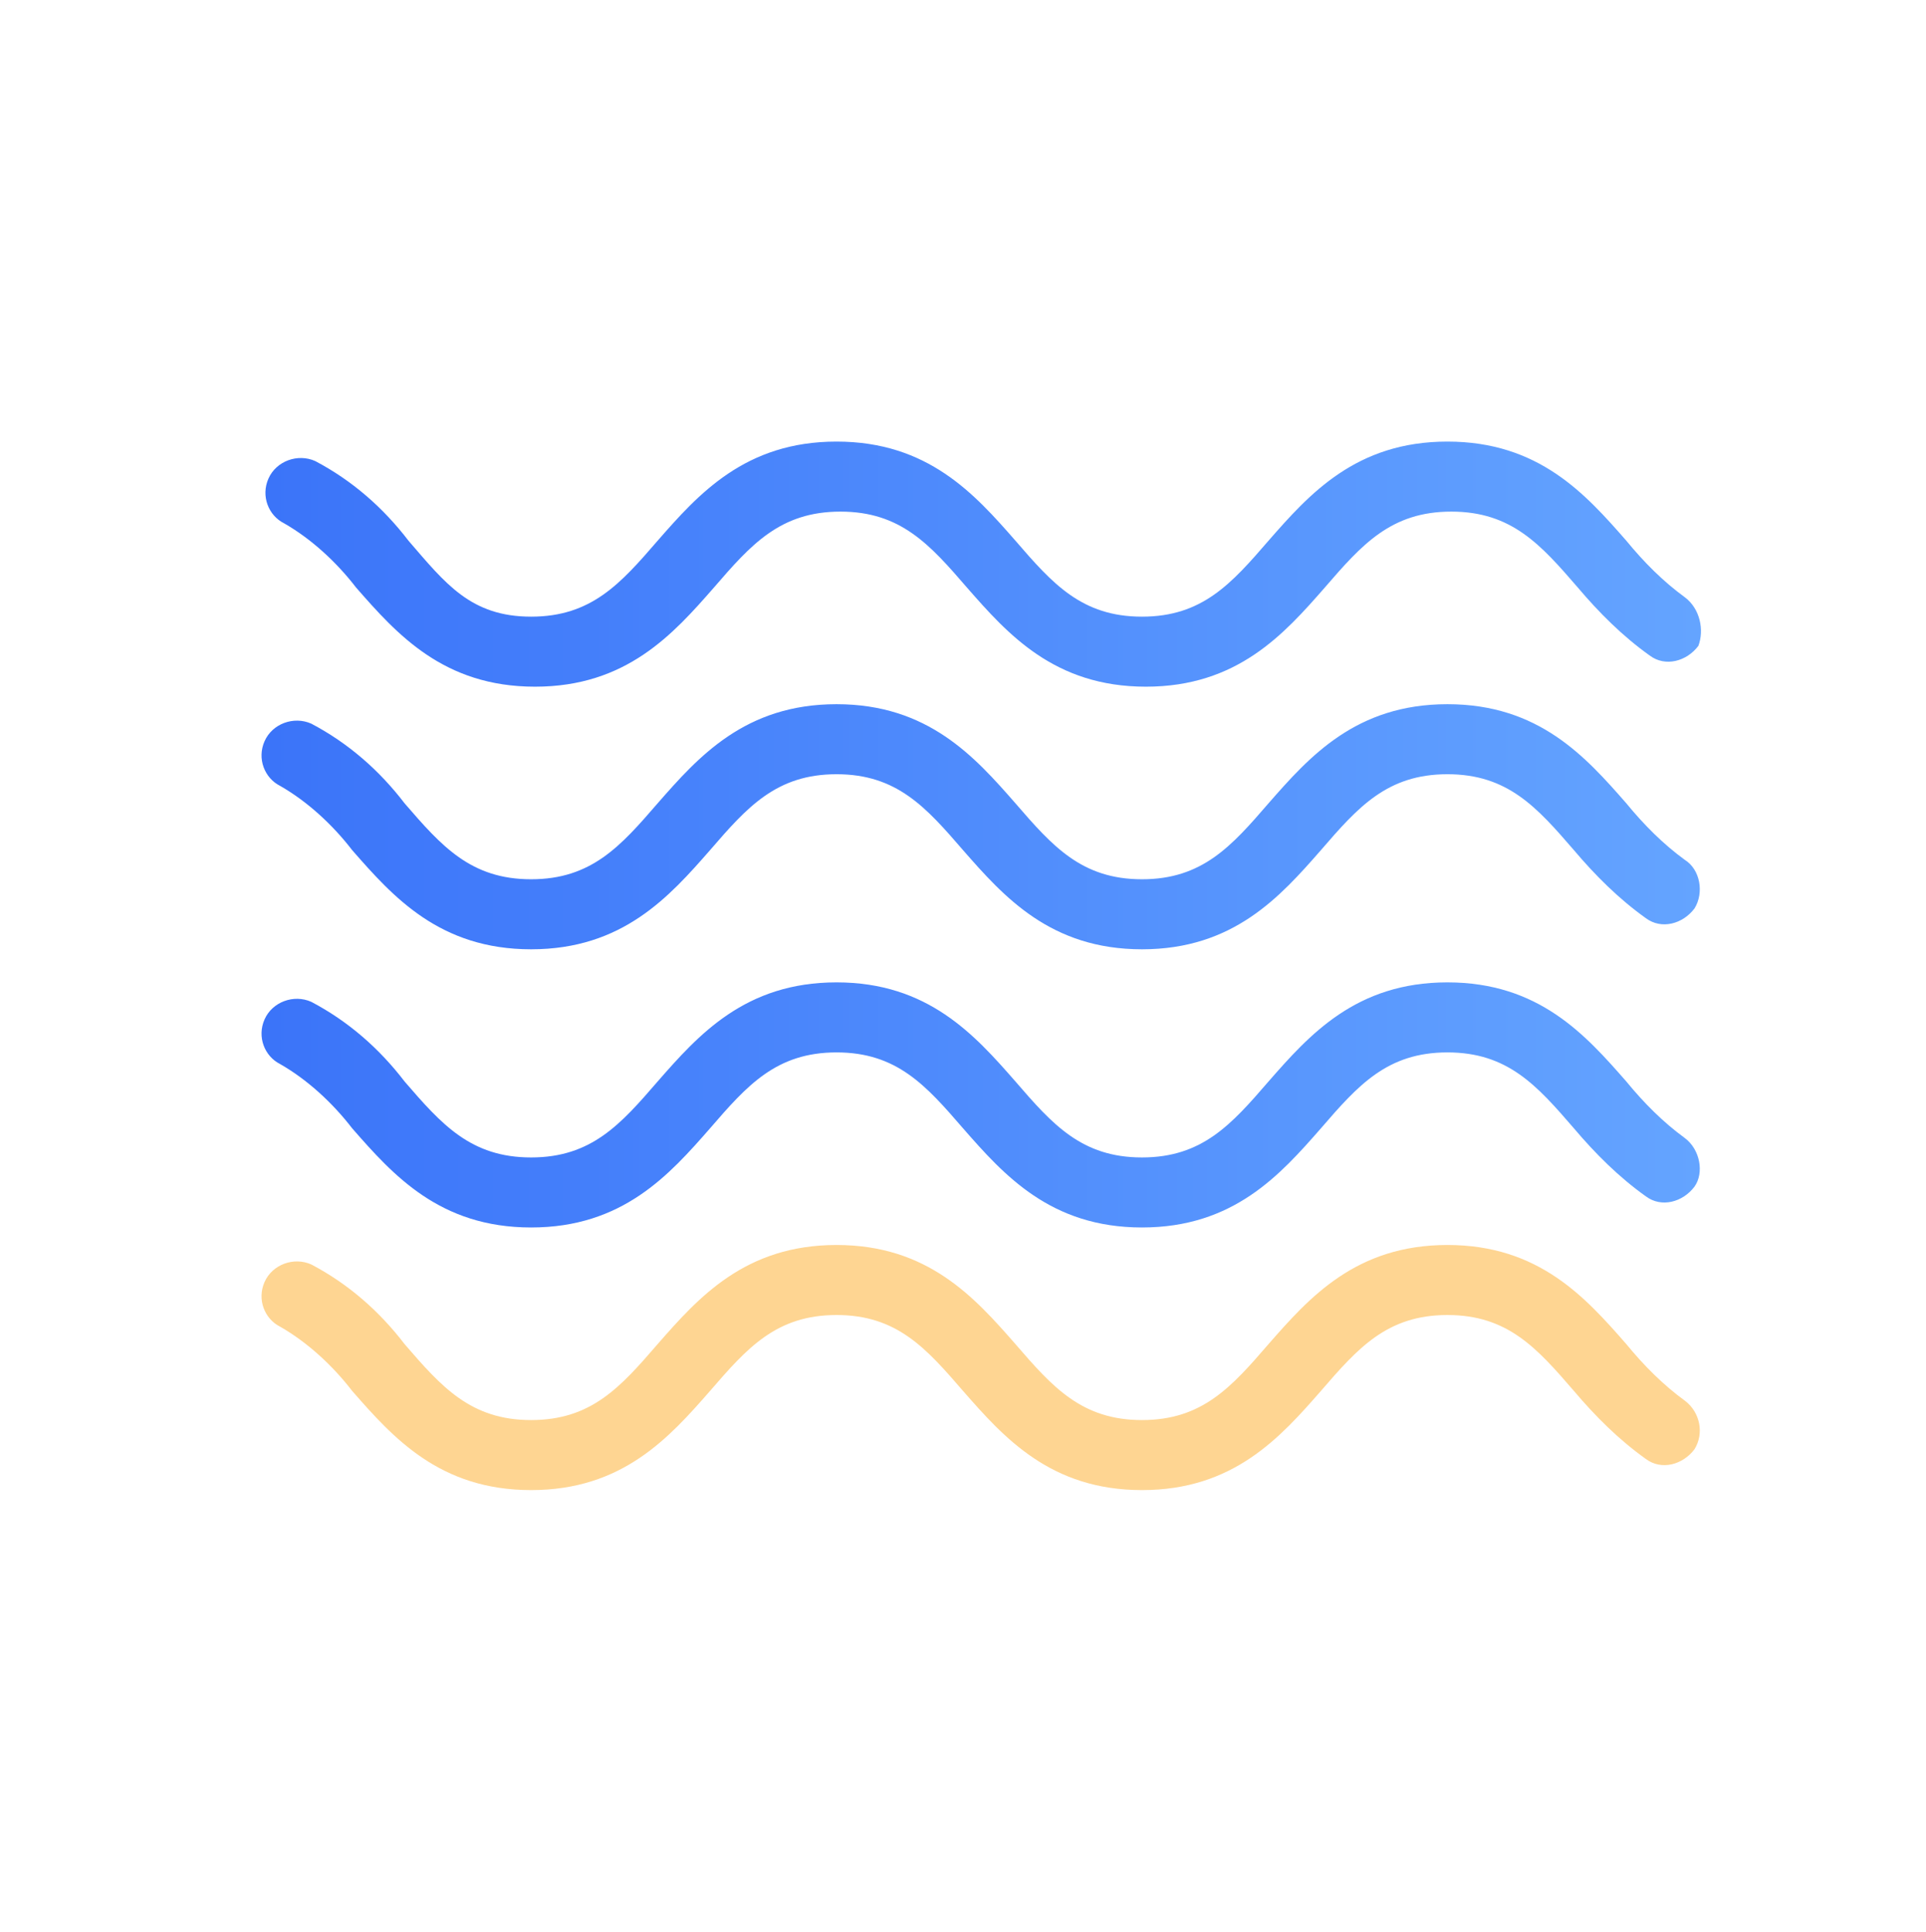
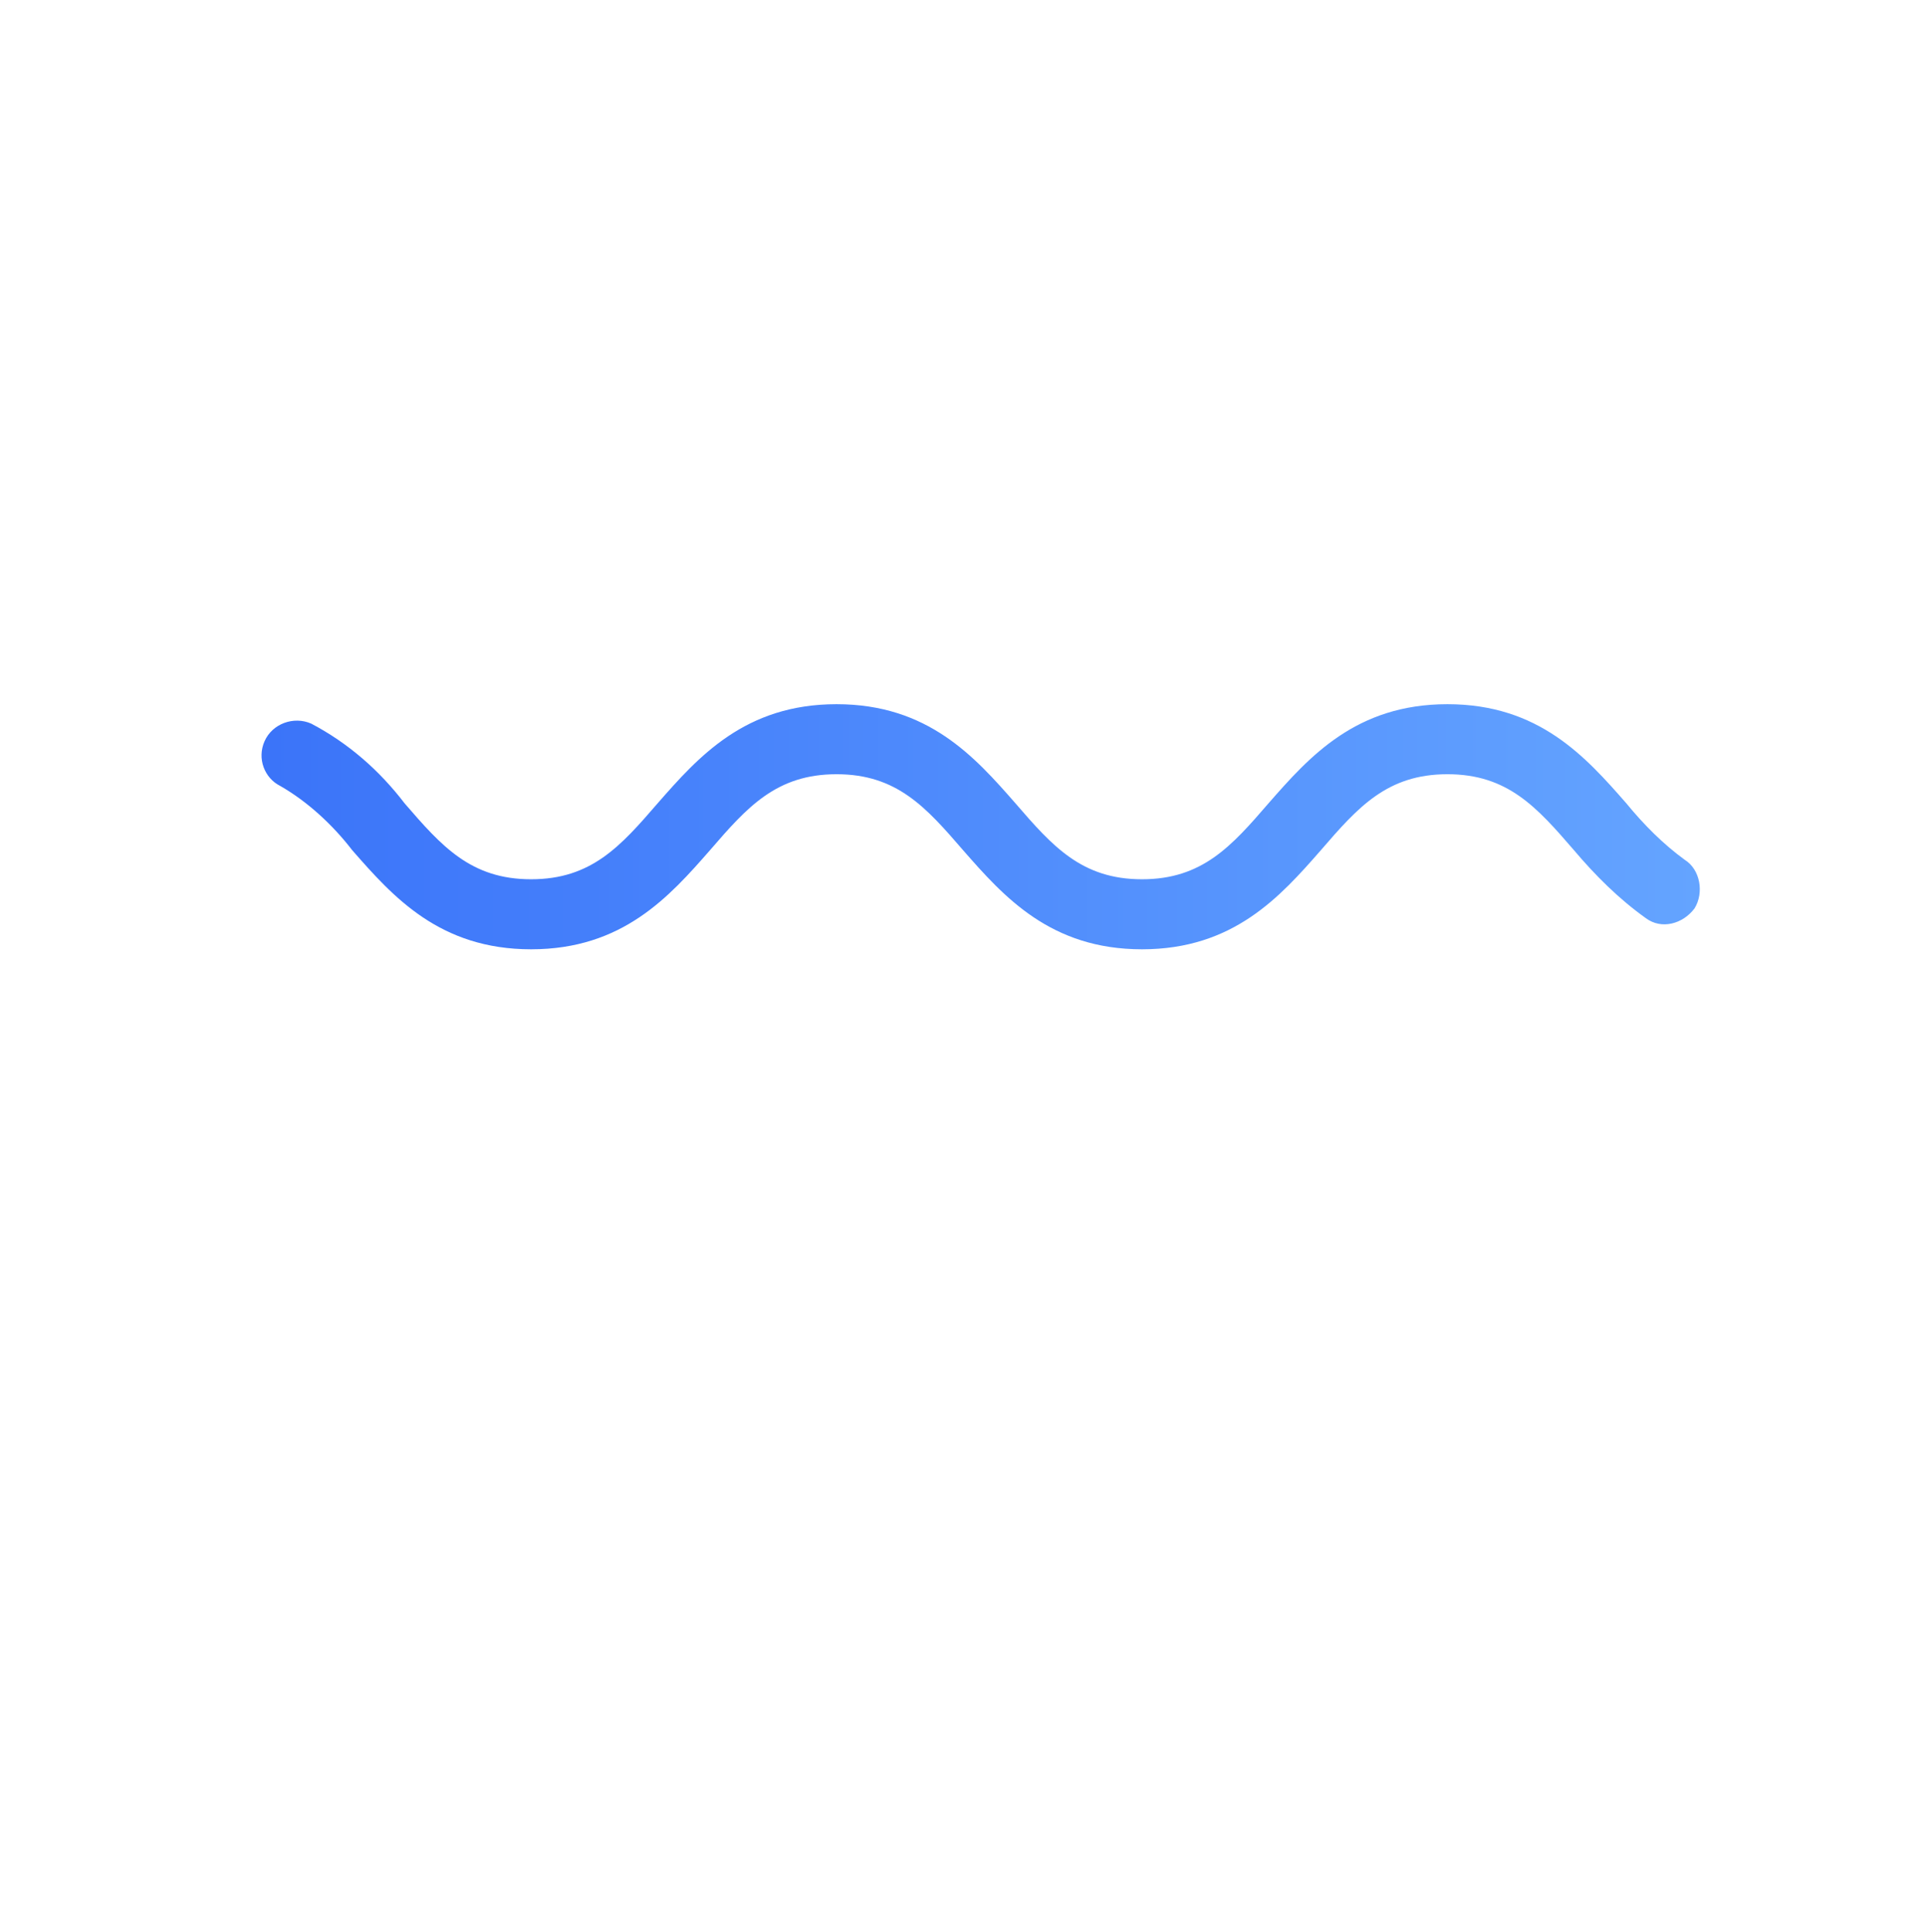
<svg xmlns="http://www.w3.org/2000/svg" version="1.1" id="Calque_1" x="0px" y="0px" viewBox="0 0 99 99.3" style="enable-background:new 0 0 99 99.3;" xml:space="preserve">
  <style type="text/css">
	.st0{fill:url(#SVGID_1_);}
	.st1{fill:url(#SVGID_2_);}
	.st2{fill:url(#SVGID_3_);}
	.st3{fill:url(#SVGID_4_);}
	.st4{fill:none;stroke:url(#SVGID_5_);stroke-width:4;stroke-linecap:round;}
	.st5{fill:none;stroke:url(#SVGID_6_);stroke-width:4;stroke-linecap:round;}
</style>
  <g>
    <linearGradient id="SVGID_1_" gradientUnits="userSpaceOnUse" x1="13.677" y1="70.335" x2="87.392" y2="70.335">
      <stop offset="0" style="stop-color:#FED592" />
      <stop offset="1" style="stop-color:#FED592" />
    </linearGradient>
-     <path class="st0" d="M86.6,72c-1.1-0.8-2.1-1.8-3-2.9c-2.1-2.4-4.5-5.1-9.2-5.1s-7.1,2.7-9.2,5.1c-1.9,2.2-3.4,3.9-6.5,3.9   s-4.6-1.7-6.5-3.9c-2.1-2.4-4.5-5.1-9.2-5.1s-7.1,2.7-9.2,5.1c-1.9,2.2-3.4,3.9-6.5,3.9s-4.6-1.7-6.5-3.9c-1.3-1.7-2.9-3.1-4.8-4.1   c-0.9-0.4-2,0-2.4,0.9c-0.4,0.9,0,1.9,0.8,2.3c1.4,0.8,2.7,2,3.7,3.3c2.1,2.4,4.5,5.1,9.2,5.1s7.1-2.7,9.2-5.1   c1.9-2.2,3.4-3.9,6.5-3.9c3.1,0,4.6,1.7,6.5,3.9c2.1,2.4,4.5,5.1,9.2,5.1s7.1-2.7,9.2-5.1c1.9-2.2,3.4-3.9,6.5-3.9s4.6,1.7,6.5,3.9   c1.1,1.3,2.3,2.5,3.7,3.5c0.8,0.6,1.9,0.3,2.5-0.5C87.6,73.7,87.4,72.6,86.6,72C86.6,72,86.6,72,86.6,72z" />
    <linearGradient id="SVGID_2_" gradientUnits="userSpaceOnUse" x1="13.677" y1="56.848" x2="87.392" y2="56.848">
      <stop offset="0" style="stop-color:#3B74F9" />
      <stop offset="1" style="stop-color:#64A4FF" />
    </linearGradient>
-     <path class="st1" d="M86.6,58.5c-1.1-0.8-2.1-1.8-3-2.9c-2.1-2.4-4.5-5.1-9.2-5.1s-7.1,2.7-9.2,5.1c-1.9,2.2-3.4,3.9-6.5,3.9   c-3.1,0-4.6-1.7-6.5-3.9c-2.1-2.4-4.5-5.1-9.2-5.1s-7.1,2.7-9.2,5.1c-1.9,2.2-3.4,3.9-6.5,3.9s-4.6-1.7-6.5-3.9   c-1.3-1.7-2.9-3.1-4.8-4.1c-0.9-0.4-2,0-2.4,0.9c-0.4,0.9,0,1.9,0.8,2.3c1.4,0.8,2.7,2,3.7,3.3c2.1,2.4,4.5,5.1,9.2,5.1   s7.1-2.7,9.2-5.1c1.9-2.2,3.4-3.9,6.5-3.9c3.1,0,4.6,1.7,6.5,3.9c2.1,2.4,4.5,5.1,9.2,5.1s7.1-2.7,9.2-5.1c1.9-2.2,3.4-3.9,6.5-3.9   s4.6,1.7,6.5,3.9c1.1,1.3,2.3,2.5,3.7,3.5c0.8,0.6,1.9,0.3,2.5-0.5C87.6,60.3,87.4,59.1,86.6,58.5C86.6,58.6,86.6,58.5,86.6,58.5z" />
    <linearGradient id="SVGID_3_" gradientUnits="userSpaceOnUse" x1="13.677" y1="42.462" x2="87.392" y2="42.462">
      <stop offset="0" style="stop-color:#3B74F9" />
      <stop offset="1" style="stop-color:#64A4FF" />
    </linearGradient>
    <path class="st2" d="M86.6,44.2c-1.1-0.8-2.1-1.8-3-2.9c-2.1-2.4-4.5-5.1-9.2-5.1s-7.1,2.7-9.2,5.1c-1.9,2.2-3.4,3.9-6.5,3.9   s-4.6-1.7-6.5-3.9c-2.1-2.4-4.5-5.1-9.2-5.1s-7.1,2.7-9.2,5.1c-1.9,2.2-3.4,3.9-6.5,3.9s-4.6-1.7-6.5-3.9c-1.3-1.7-2.9-3.1-4.8-4.1   c-0.9-0.4-2,0-2.4,0.9c-0.4,0.9,0,1.9,0.8,2.3c1.4,0.8,2.7,2,3.7,3.3c2.1,2.4,4.5,5.1,9.2,5.1s7.1-2.7,9.2-5.1   c1.9-2.2,3.4-3.9,6.5-3.9c3.1,0,4.6,1.7,6.5,3.9c2.1,2.4,4.5,5.1,9.2,5.1s7.1-2.7,9.2-5.1c1.9-2.2,3.4-3.9,6.5-3.9s4.6,1.7,6.5,3.9   c1.1,1.3,2.3,2.5,3.7,3.5c0.8,0.6,1.9,0.3,2.5-0.5C87.6,45.9,87.4,44.7,86.6,44.2C86.6,44.2,86.6,44.2,86.6,44.2z" />
    <linearGradient id="SVGID_4_" gradientUnits="userSpaceOnUse" x1="13.677" y1="28.975" x2="87.392" y2="28.975">
      <stop offset="0" style="stop-color:#3B74F9" />
      <stop offset="1" style="stop-color:#64A4FF" />
    </linearGradient>
-     <path class="st3" d="M86.6,30.7c-1.1-0.8-2.1-1.8-3-2.9c-2.1-2.4-4.5-5.1-9.2-5.1s-7.1,2.7-9.2,5.1c-1.9,2.2-3.4,3.9-6.5,3.9   c-3.1,0-4.6-1.7-6.5-3.9c-2.1-2.4-4.5-5.1-9.2-5.1s-7.1,2.7-9.2,5.1c-1.9,2.2-3.4,3.9-6.5,3.9S22.9,30,21,27.8   c-1.3-1.7-2.9-3.1-4.8-4.1c-0.9-0.4-2,0-2.4,0.9c-0.4,0.9,0,1.9,0.8,2.3c1.4,0.8,2.7,2,3.7,3.3c2.1,2.4,4.5,5.1,9.2,5.1   s7.1-2.7,9.2-5.1c1.9-2.2,3.4-3.9,6.5-3.9c3.1,0,4.6,1.7,6.5,3.9c2.1,2.4,4.5,5.1,9.2,5.1s7.1-2.7,9.2-5.1c1.9-2.2,3.4-3.9,6.5-3.9   s4.6,1.7,6.5,3.9c1.1,1.3,2.3,2.5,3.7,3.5c0.8,0.6,1.9,0.3,2.5-0.5C87.6,32.4,87.4,31.3,86.6,30.7C86.6,30.7,86.6,30.7,86.6,30.7z" />
  </g>
  <g>
    <linearGradient id="SVGID_5_" gradientUnits="userSpaceOnUse" x1="187.068" y1="45.63" x2="191.068" y2="45.63" gradientTransform="matrix(1 0 0 -1 0 87)">
      <stop offset="0" style="stop-color:#FED592" />
      <stop offset="1" style="stop-color:#FED592" />
    </linearGradient>
-     <line class="st4" x1="189.1" y1="34.6" x2="189.1" y2="48.1" />
    <linearGradient id="SVGID_6_" gradientUnits="userSpaceOnUse" x1="180.328" y1="45.63" x2="197.808" y2="45.63" gradientTransform="matrix(1 0 0 -1 0 87)">
      <stop offset="0" style="stop-color:#FED592" />
      <stop offset="1" style="stop-color:#FED592" />
    </linearGradient>
-     <line class="st5" x1="182.3" y1="41.4" x2="195.8" y2="41.4" />
  </g>
</svg>